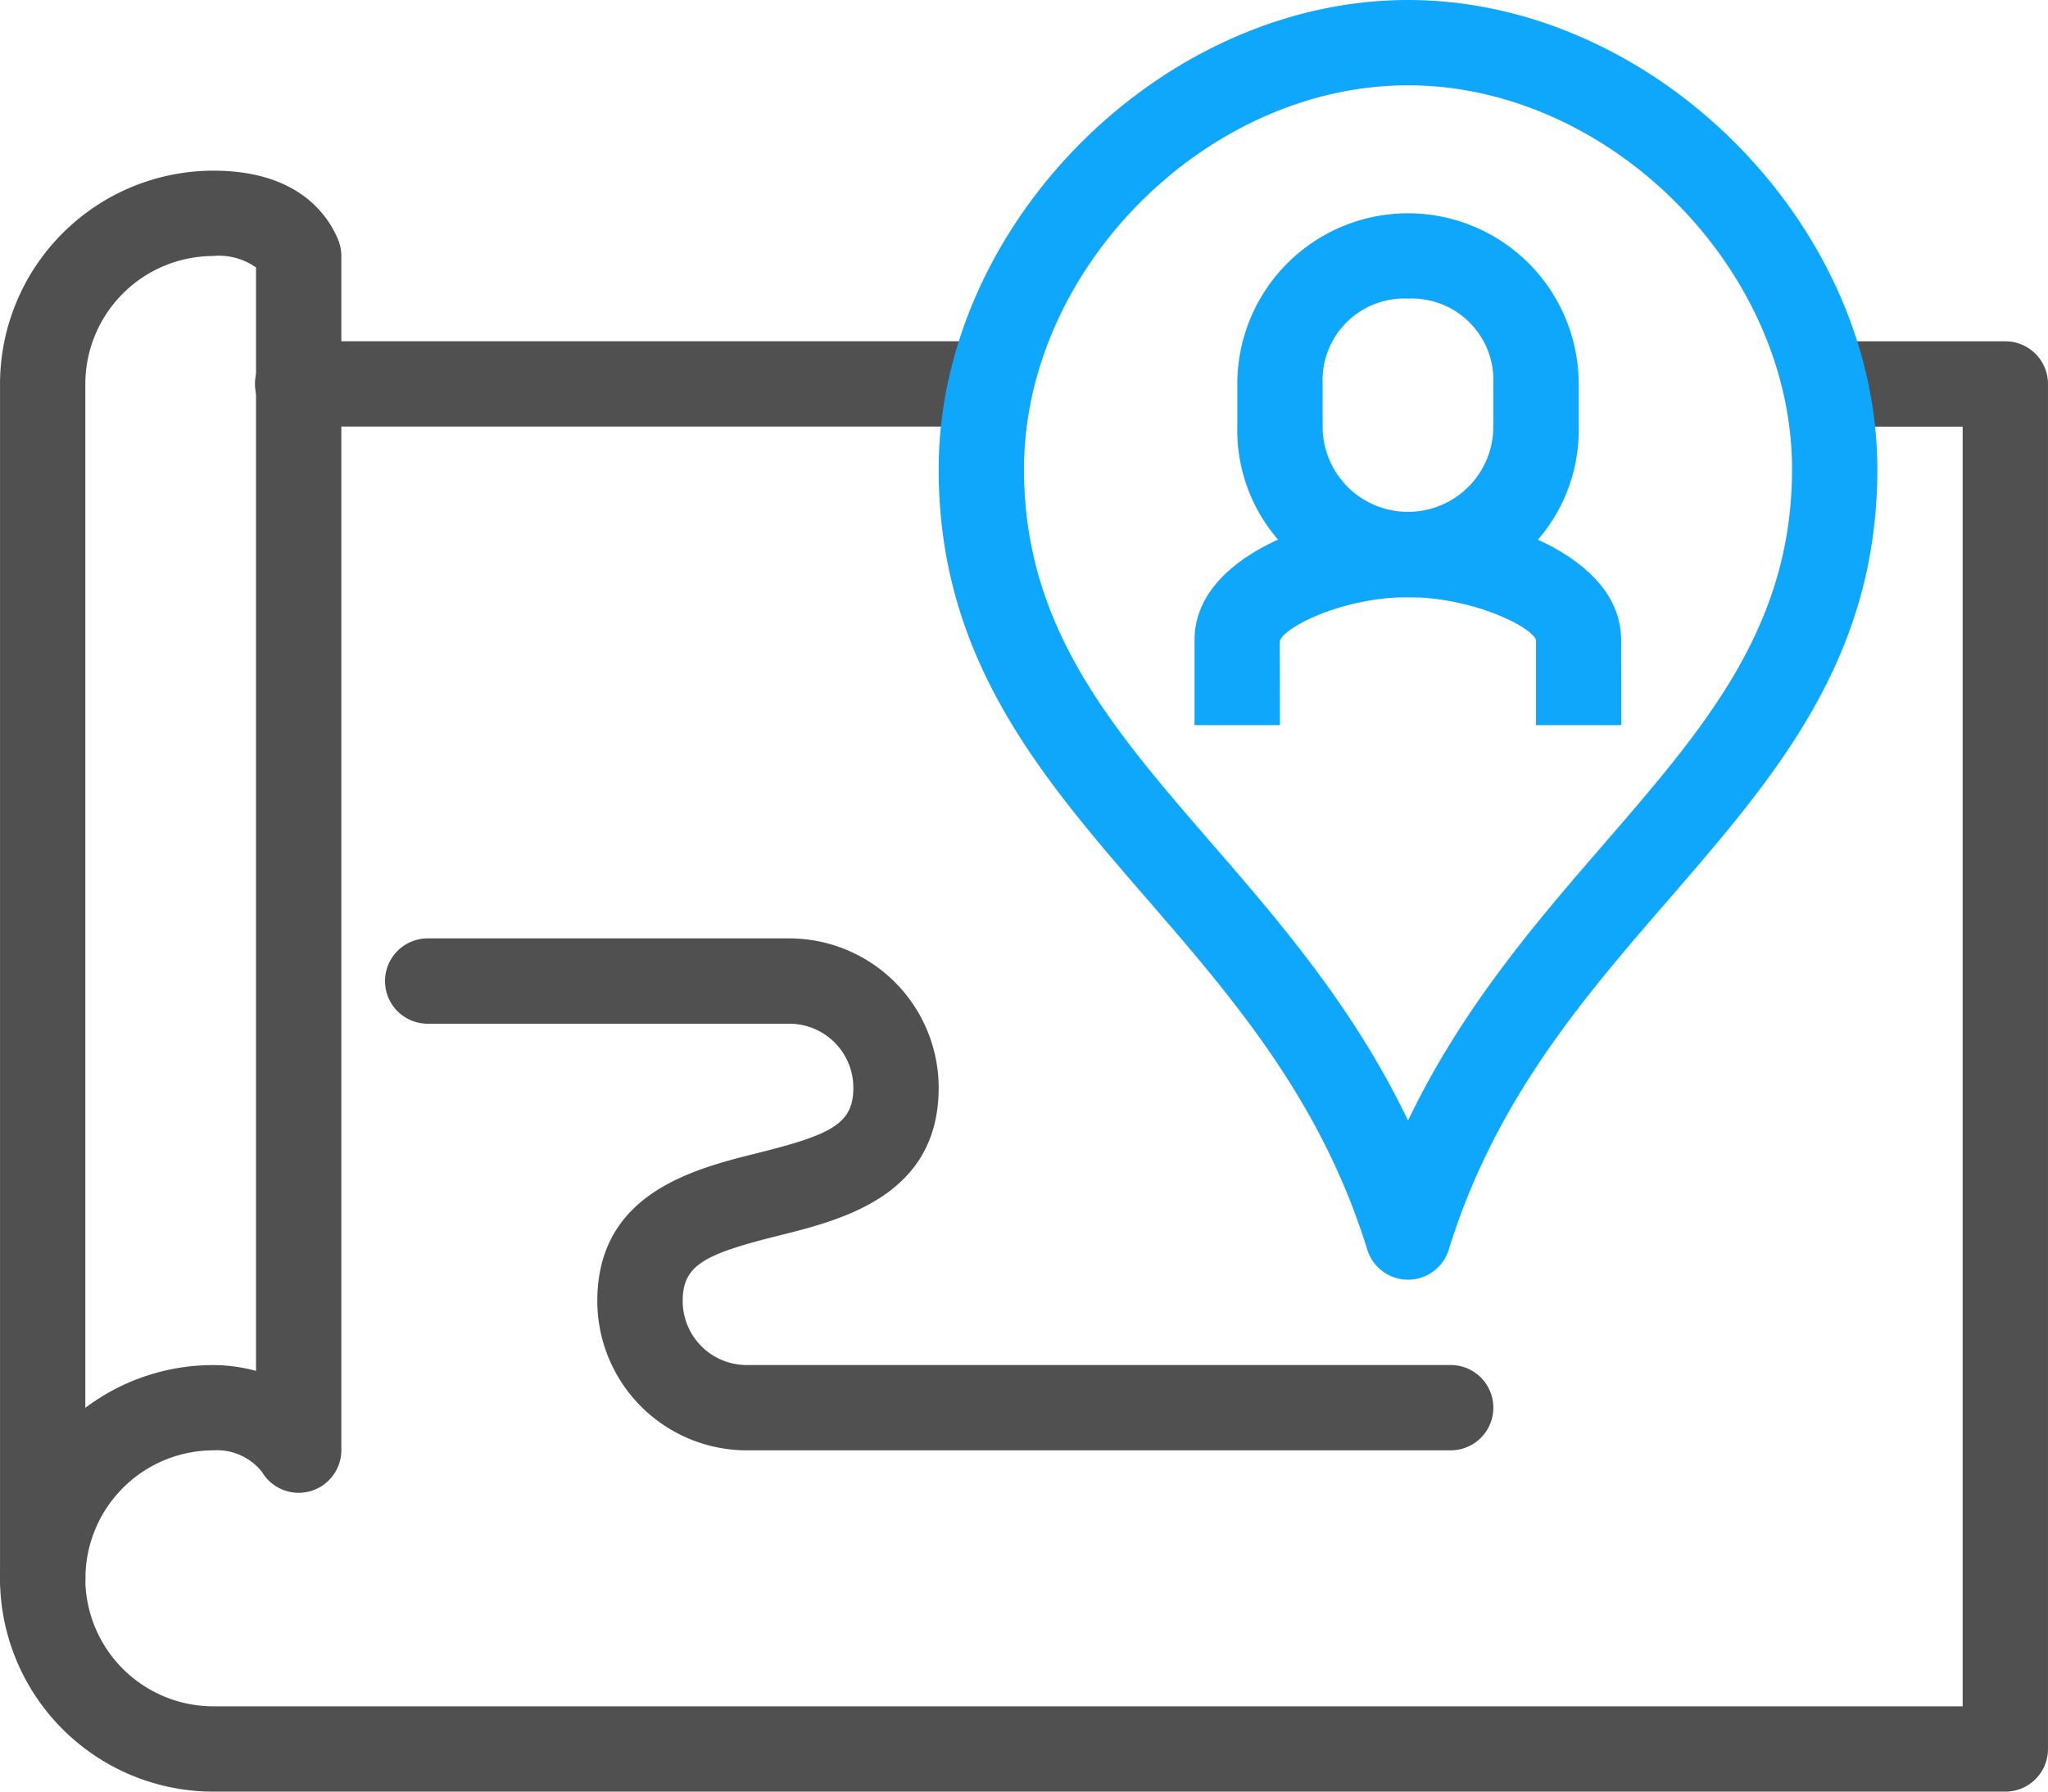
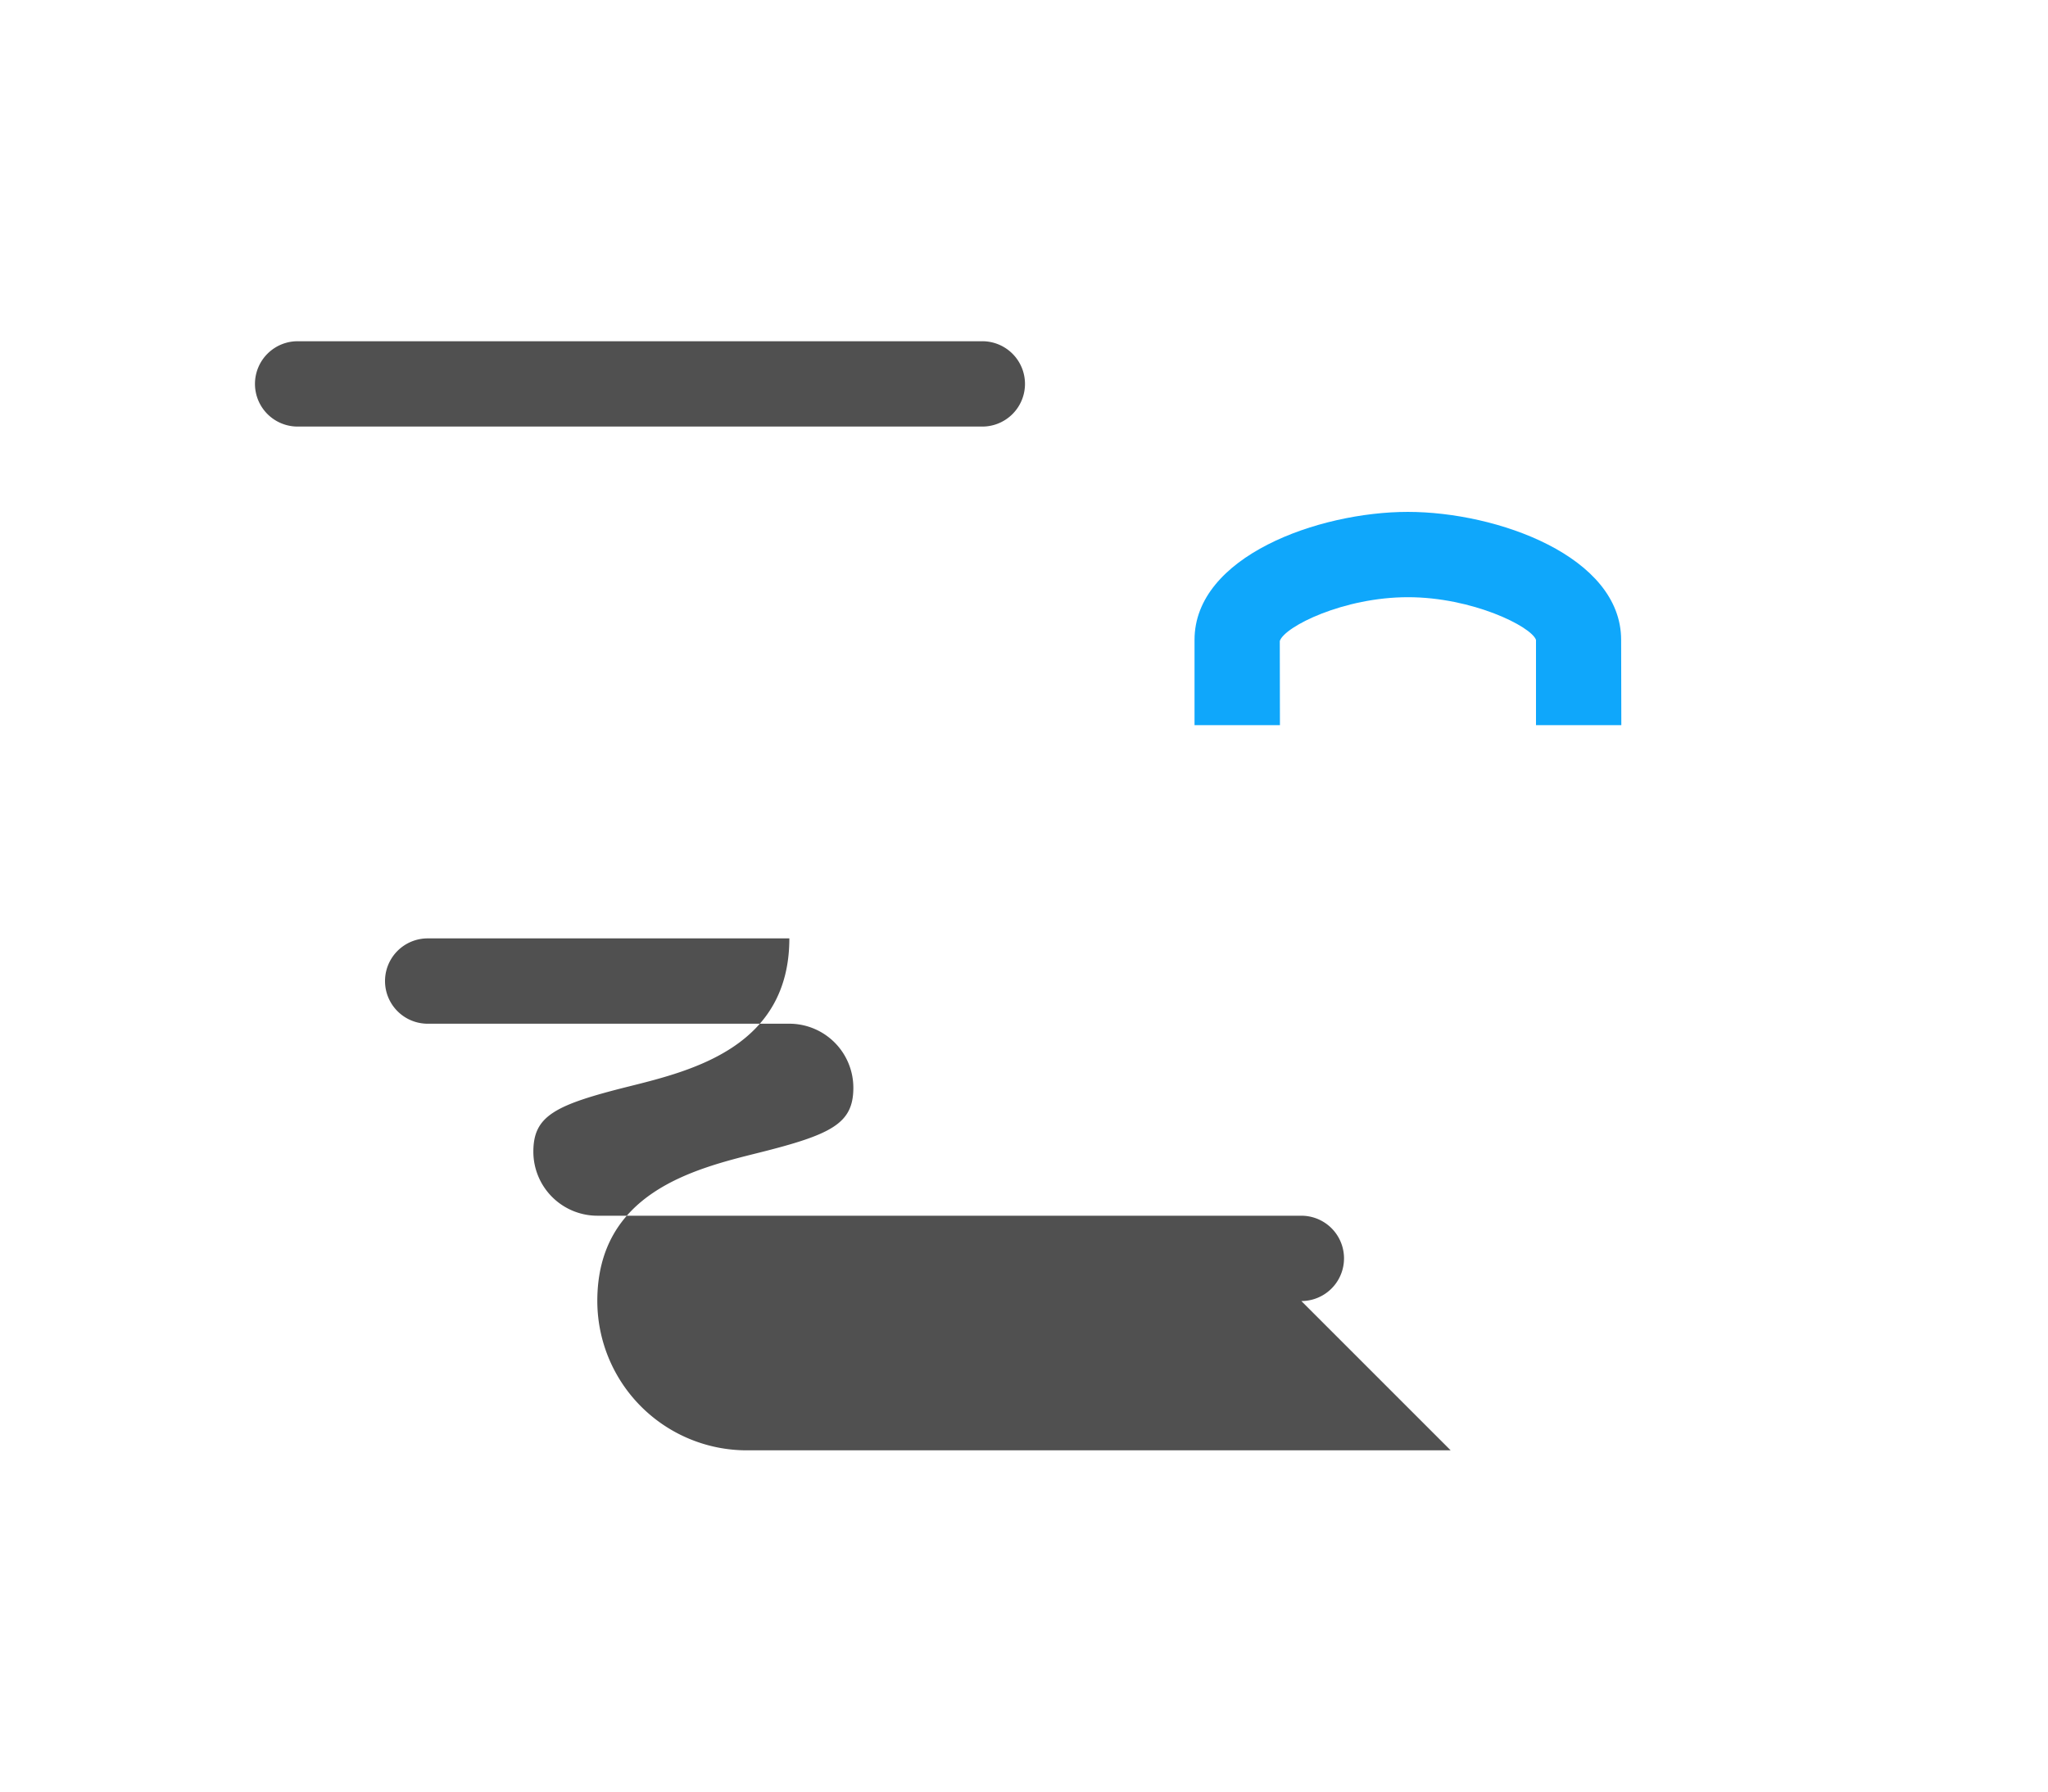
<svg xmlns="http://www.w3.org/2000/svg" width="87.771" height="76.8" viewBox="0 0 87.771 76.8">
  <g transform="translate(-3341.605 -2522.826)">
    <g transform="translate(3392.803 2544.769)">
      <path d="M3387.891,2543.969h-3.657v-3.657c-.207-.578-2.733-1.829-5.488-1.829s-5.277,1.251-5.492,1.876l.006,3.609H3369.6v-3.657c0-3.576,5.309-5.484,9.141-5.485h0c3.834,0,9.142,1.909,9.142,5.485Z" transform="translate(-3369.604 -2534.826)" fill="#0fa7fb" />
    </g>
    <g transform="translate(3394.633 2531.969)">
-       <path d="M3377.92,2544.283a7.155,7.155,0,0,1-7.315-7.314v-1.828a7.314,7.314,0,0,1,14.629,0v1.828A7.153,7.153,0,0,1,3377.92,2544.283Zm0-12.8a3.5,3.5,0,0,0-3.658,3.657v1.828a3.657,3.657,0,1,0,7.314,0v-1.828A3.5,3.5,0,0,0,3377.921,2531.483Z" transform="translate(-3370.605 -2527.826)" fill="#0fa7fb" />
-     </g>
+       </g>
    <g transform="translate(3341.605 2530.14)">
-       <path d="M3343.434,2589a1.828,1.828,0,0,1-1.828-1.829v-51.2a9.154,9.154,0,0,1,9.144-9.143c3.582,0,4.886,1.853,5.345,2.955a1.849,1.849,0,0,1,.139.7v51.2a1.829,1.829,0,0,1-3.4.928,2.459,2.459,0,0,0-2.081-.928,5.493,5.493,0,0,0-5.486,5.486A1.827,1.827,0,0,1,3343.434,2589Zm7.316-58.514a5.494,5.494,0,0,0-5.488,5.486v43.889a9.1,9.1,0,0,1,5.486-1.832,7.03,7.03,0,0,1,1.829.248v-47.3A2.771,2.771,0,0,0,3350.75,2530.483Z" transform="translate(-3341.605 -2526.826)" fill="#505050" />
-     </g>
+       </g>
    <g transform="translate(3341.605 2537.454)">
-       <path d="M3427.547,2593h-76.8a9.152,9.152,0,0,1-9.142-9.143,1.828,1.828,0,1,1,3.656,0,5.493,5.493,0,0,0,5.486,5.486h74.971v-54.857h-5.486a1.829,1.829,0,0,1,0-3.657h7.314a1.827,1.827,0,0,1,1.829,1.829v58.514A1.827,1.827,0,0,1,3427.547,2593Z" transform="translate(-3341.605 -2530.826)" fill="#505050" />
-     </g>
+       </g>
    <g transform="translate(3352.576 2537.454)">
      <path d="M3378.69,2534.483h-29.257a1.829,1.829,0,1,1,0-3.657h29.257a1.829,1.829,0,1,1,0,3.657Z" transform="translate(-3347.605 -2530.826)" fill="#505050" />
    </g>
    <g transform="translate(3381.833 2522.826)">
-       <path d="M3383.72,2577.683h0a1.828,1.828,0,0,1-1.746-1.289c-1.981-6.409-5.766-10.786-9.427-15.015-4.6-5.312-8.942-10.333-8.942-18.439,0-10.527,9.587-20.114,20.115-20.114s20.114,9.587,20.114,20.114c0,8.106-4.342,13.127-8.939,18.441-3.661,4.229-7.446,8.6-9.428,15.013A1.828,1.828,0,0,1,3383.72,2577.683Zm0-51.2c-8.613,0-16.457,7.845-16.457,16.457,0,6.743,3.73,11.056,8.05,16.046,2.9,3.346,6.093,7.042,8.408,11.873,2.317-4.831,5.513-8.525,8.409-11.871,4.317-4.992,8.048-9.3,8.048-16.048C3400.177,2534.328,3392.332,2526.483,3383.72,2526.483Z" transform="translate(-3363.605 -2522.826)" fill="#0fa7fb" />
-     </g>
+       </g>
    <g transform="translate(3358.062 2563.054)">
-       <path d="M3396.319,2566.769h-30.172a6.408,6.408,0,0,1-6.4-6.4c0-4.629,4.135-5.662,6.873-6.345,3.176-.793,4.1-1.258,4.1-2.8a2.746,2.746,0,0,0-2.743-2.743h-15.542a1.829,1.829,0,0,1,0-3.657h15.542a6.407,6.407,0,0,1,6.4,6.4c0,4.628-4.133,5.662-6.871,6.345-3.176.793-4.1,1.258-4.1,2.8a2.746,2.746,0,0,0,2.742,2.743h30.172a1.828,1.828,0,0,1,0,3.657Z" transform="translate(-3350.605 -2544.826)" fill="#505050" />
+       <path d="M3396.319,2566.769h-30.172a6.408,6.408,0,0,1-6.4-6.4c0-4.629,4.135-5.662,6.873-6.345,3.176-.793,4.1-1.258,4.1-2.8a2.746,2.746,0,0,0-2.743-2.743h-15.542a1.829,1.829,0,0,1,0-3.657h15.542c0,4.628-4.133,5.662-6.871,6.345-3.176.793-4.1,1.258-4.1,2.8a2.746,2.746,0,0,0,2.742,2.743h30.172a1.828,1.828,0,0,1,0,3.657Z" transform="translate(-3350.605 -2544.826)" fill="#505050" />
    </g>
  </g>
</svg>